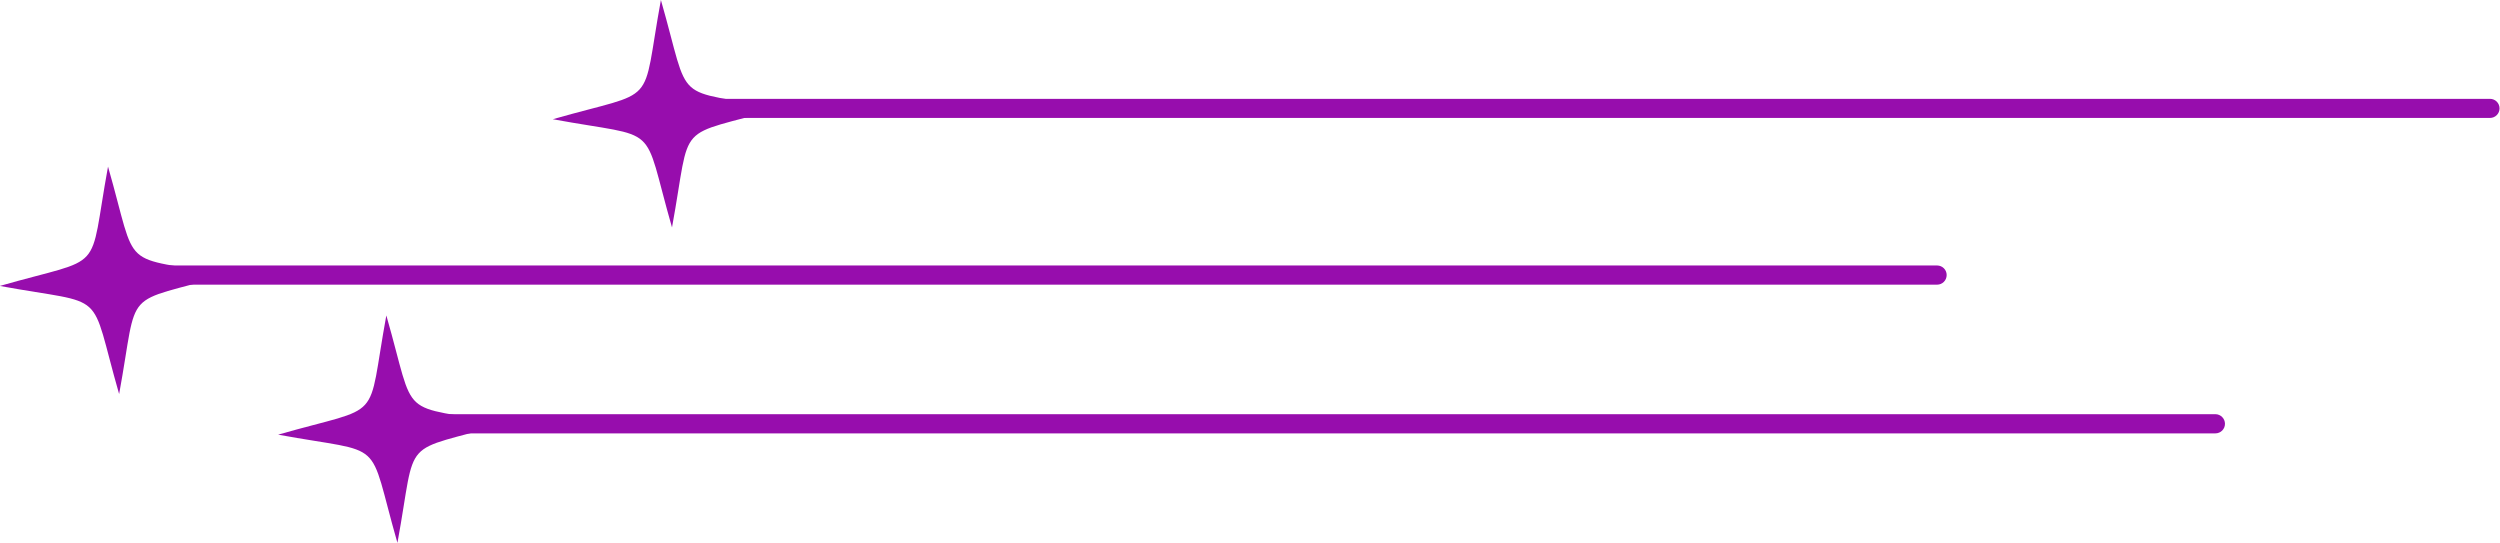
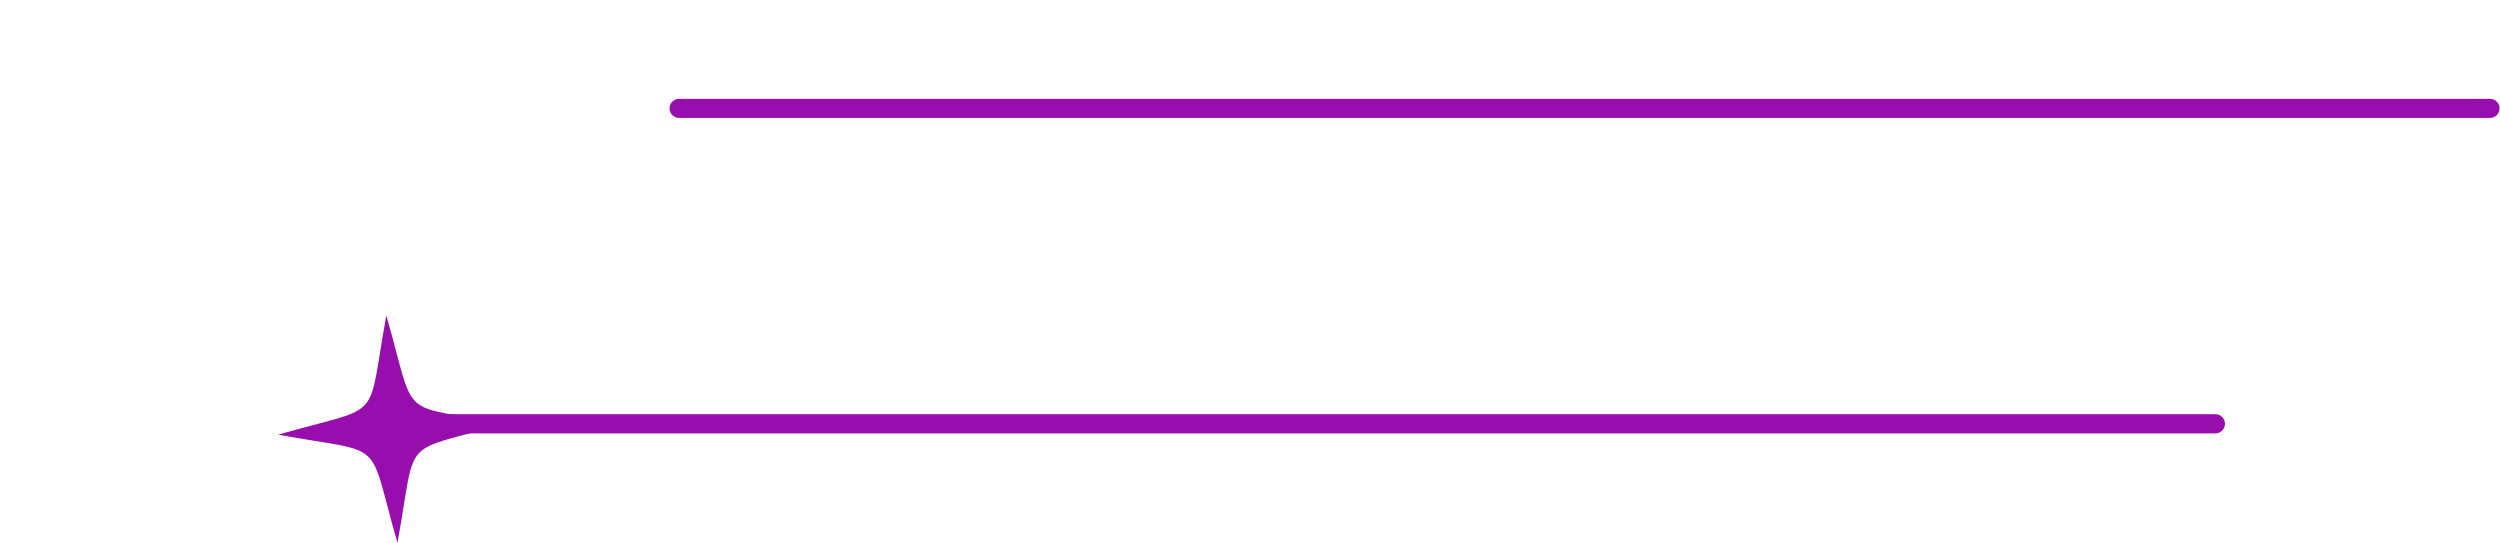
<svg xmlns="http://www.w3.org/2000/svg" clip-rule="evenodd" fill="#970dad" fill-rule="evenodd" height="59.7" image-rendering="optimizeQuality" preserveAspectRatio="xMidYMid meet" shape-rendering="geometricPrecision" text-rendering="geometricPrecision" version="1" viewBox="5.1 -0.0 274.7 59.7" width="274.7" zoomAndPan="magnify">
  <g>
    <g>
      <g id="change1_1">
-         <path d="M18.97 31.28c-0.58,0 -1.05,-0.47 -1.05,-1.06 0,-0.58 0.47,-1.05 1.05,-1.05l198.97 0c0.59,0 1.06,0.47 1.06,1.05 0,0.59 -0.47,1.06 -1.06,1.06l-198.97 0z" fill-rule="nonzero" />
-         <path d="M18.19 43.3c-3.39,-11.82 -1.01,-9.66 -13.11,-11.88 11.83,-3.39 9.67,-1.01 11.89,-13.11 3.39,11.82 1.01,9.67 13.1,11.89 -11.82,3.39 -9.66,1.01 -11.88,13.1z" />
+         <path d="M18.19 43.3z" />
        <path d="M49.55 47.62c-0.58,0 -1.05,-0.47 -1.05,-1.05 0,-0.58 0.47,-1.06 1.05,-1.06l198.97 0c0.59,0 1.06,0.48 1.06,1.06 0,0.58 -0.47,1.05 -1.06,1.05l-198.97 0z" fill-rule="nonzero" />
        <path d="M48.77 59.65c-3.39,-11.82 -1.01,-9.67 -13.11,-11.89 11.83,-3.39 9.67,-1.01 11.89,-13.1 3.39,11.82 1.01,9.66 13.1,11.88 -11.82,3.39 -9.66,1.01 -11.88,13.11z" />
        <path d="M79.72 12.96c-0.58,0 -1.05,-0.47 -1.05,-1.05 0,-0.58 0.47,-1.05 1.05,-1.05l198.98 0c0.58,0 1.05,0.47 1.05,1.05 0,0.58 -0.47,1.05 -1.05,1.05l-198.98 0z" fill-rule="nonzero" />
-         <path d="M78.94 24.99c-3.39,-11.82 -1.01,-9.66 -13.1,-11.89 11.82,-3.38 9.66,-1 11.88,-13.1 3.39,11.82 1.01,9.66 13.11,11.89 -11.82,3.38 -9.67,1 -11.89,13.1z" />
      </g>
      <path d="M0 2.27H284.84V57.38H0z" fill="none" />
    </g>
  </g>
</svg>